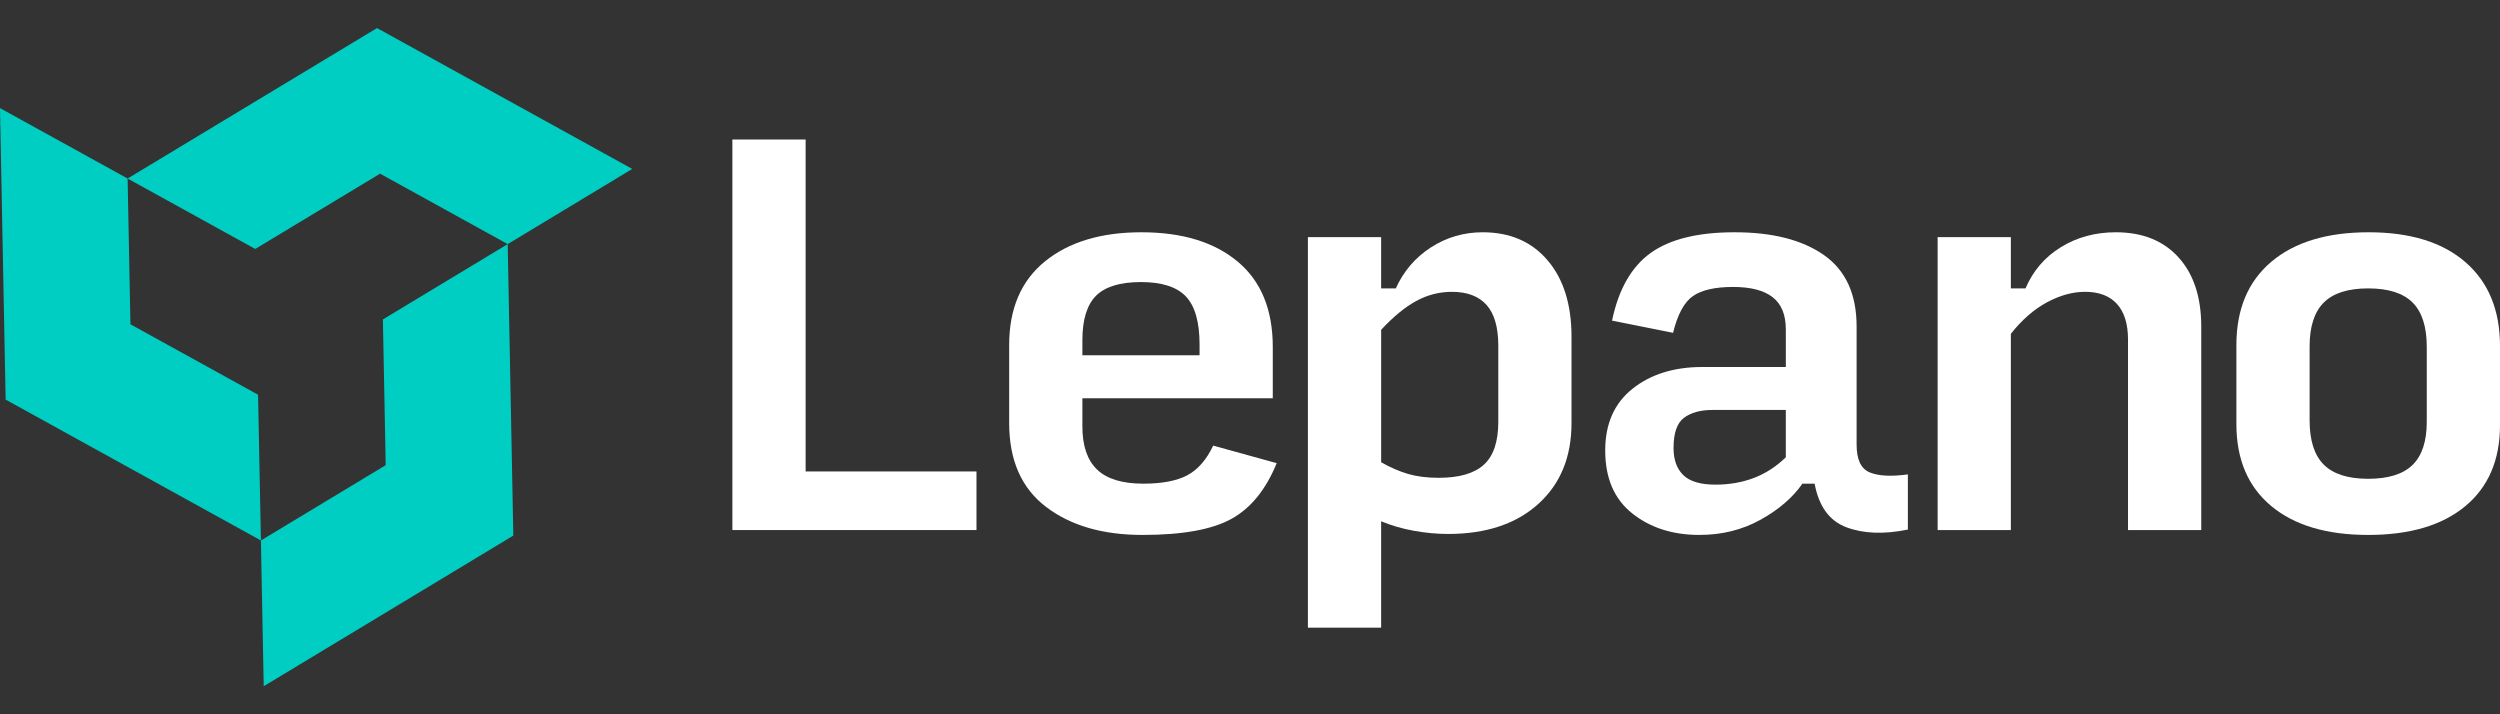
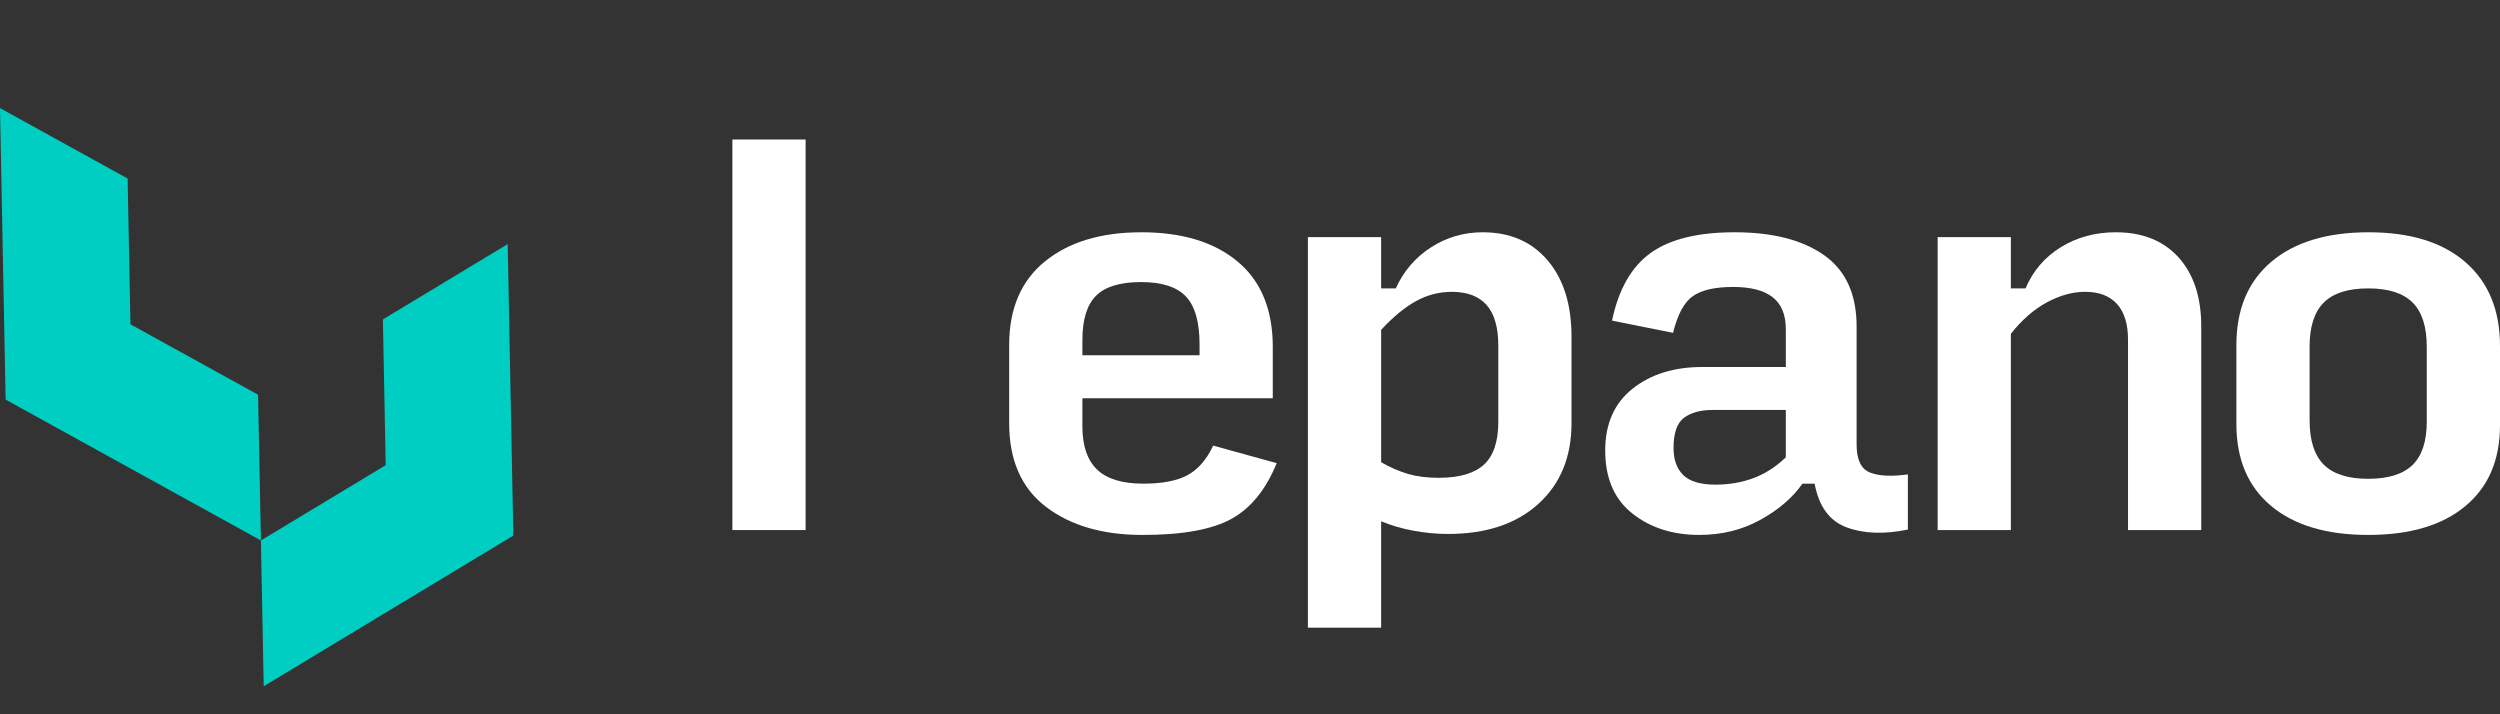
<svg xmlns="http://www.w3.org/2000/svg" width="154" height="44" viewBox="0 0 154 44" fill="none">
  <rect x="0" y="0" width="154" height="44" fill="#333333" stroke="none" />
-   <path d="M45.115 32.651V8.594H49.626V29.042H60.151V32.651H45.115Z" fill="white" />
+   <path d="M45.115 32.651V8.594H49.626V29.042V32.651H45.115Z" fill="white" />
  <path d="M78.644 28.531C77.982 30.155 77.055 31.298 75.862 31.959C74.669 32.621 72.84 32.952 70.374 32.952C67.928 32.952 65.948 32.376 64.435 31.223C62.921 30.07 62.165 28.35 62.165 26.065V21.254C62.165 19.009 62.902 17.29 64.375 16.097C65.848 14.904 67.828 14.308 70.314 14.308C72.819 14.308 74.794 14.909 76.238 16.112C77.681 17.315 78.403 19.069 78.403 21.375V24.532H66.675V26.276C66.675 27.459 66.976 28.341 67.577 28.922C68.179 29.504 69.131 29.794 70.434 29.794C71.577 29.794 72.474 29.624 73.126 29.283C73.777 28.942 74.314 28.331 74.734 27.449L78.643 28.531L78.644 28.531ZM66.675 20.953V21.886H73.893V21.224C73.893 19.841 73.612 18.854 73.051 18.262C72.489 17.671 71.567 17.375 70.284 17.375C69.002 17.375 68.079 17.656 67.517 18.217C66.956 18.778 66.675 19.69 66.675 20.953Z" fill="white" />
  <path d="M89.198 32.892C88.516 32.892 87.815 32.826 87.093 32.696C86.371 32.566 85.699 32.37 85.078 32.11V38.665H80.567V14.608H85.078V17.766H85.98C86.461 16.703 87.183 15.861 88.145 15.24C89.107 14.619 90.17 14.308 91.332 14.308C93.016 14.308 94.35 14.884 95.332 16.037C96.314 17.19 96.805 18.758 96.805 20.743V26.066C96.805 28.151 96.123 29.809 94.76 31.042C93.397 32.275 91.543 32.892 89.197 32.892H89.198ZM88.627 29.433C89.89 29.433 90.817 29.163 91.408 28.624C91.999 28.084 92.295 27.204 92.295 25.984V21.305C92.295 20.166 92.055 19.326 91.574 18.787C91.093 18.247 90.381 17.977 89.439 17.977C88.657 17.977 87.92 18.167 87.229 18.546C86.537 18.926 85.82 19.516 85.079 20.316V28.474C85.64 28.794 86.192 29.034 86.732 29.194C87.274 29.353 87.905 29.433 88.627 29.433Z" fill="white" />
  <path d="M104.684 32.952C103.04 32.952 101.662 32.511 100.55 31.629C99.437 30.747 98.881 29.454 98.881 27.749C98.881 26.106 99.442 24.838 100.565 23.945C101.687 23.053 103.121 22.607 104.865 22.607H110.007V20.292C110.007 19.39 109.736 18.728 109.195 18.307C108.654 17.886 107.842 17.676 106.759 17.676C105.657 17.676 104.835 17.861 104.293 18.232C103.752 18.603 103.341 19.36 103.06 20.502L99.302 19.75C99.702 17.826 100.494 16.438 101.677 15.585C102.86 14.734 104.584 14.308 106.849 14.308C109.195 14.308 111.034 14.779 112.367 15.721C113.701 16.663 114.367 18.126 114.367 20.111V27.388C114.367 28.311 114.638 28.882 115.179 29.102C115.72 29.323 116.502 29.363 117.525 29.223V32.621C116.061 32.922 114.803 32.876 113.751 32.485C112.698 32.094 112.041 31.197 111.781 29.794H111.029C110.428 30.656 109.566 31.398 108.443 32.019C107.32 32.641 106.068 32.951 104.684 32.951L104.684 32.952ZM105.676 29.854C106.518 29.854 107.3 29.719 108.022 29.448C108.743 29.177 109.405 28.752 110.006 28.17V25.253H105.496C104.754 25.253 104.168 25.414 103.737 25.734C103.305 26.055 103.09 26.676 103.09 27.598C103.09 28.32 103.29 28.877 103.692 29.267C104.092 29.658 104.754 29.854 105.676 29.854V29.854Z" fill="white" />
  <path d="M119.359 32.651V14.608H123.869V17.766H124.772C125.233 16.683 125.959 15.837 126.951 15.225C127.944 14.613 129.071 14.308 130.334 14.308C131.978 14.308 133.266 14.824 134.199 15.856C135.131 16.889 135.597 18.307 135.597 20.111V32.651H131.086V20.923C131.086 19.961 130.86 19.229 130.41 18.728C129.959 18.227 129.302 17.976 128.44 17.976C127.678 17.976 126.896 18.192 126.094 18.622C125.292 19.054 124.55 19.701 123.869 20.562V32.651H119.359Z" fill="white" />
  <path d="M145.881 32.952C143.315 32.952 141.32 32.355 139.897 31.162C138.473 29.97 137.762 28.291 137.762 26.126V21.254C137.762 19.049 138.478 17.34 139.912 16.127C141.345 14.914 143.344 14.308 145.911 14.308C148.477 14.308 150.467 14.924 151.88 16.157C153.293 17.39 154 19.109 154 21.314V26.186C154 28.331 153.288 29.995 151.865 31.177C150.441 32.361 148.446 32.952 145.881 32.952H145.881ZM145.881 29.494C147.124 29.494 148.036 29.208 148.618 28.636C149.199 28.065 149.489 27.178 149.489 25.975V21.374C149.489 20.131 149.199 19.219 148.618 18.638C148.036 18.056 147.124 17.765 145.881 17.765C144.638 17.765 143.726 18.056 143.144 18.638C142.562 19.219 142.272 20.122 142.272 21.344V25.885C142.272 27.128 142.562 28.04 143.144 28.621C143.726 29.203 144.638 29.494 145.881 29.494Z" fill="white" />
  <path d="M31.274 15.037L23.586 19.676L23.759 28.654L16.072 33.293L16.245 42.271L31.621 32.992L31.274 15.037Z" fill="#00CEC2" />
-   <path d="M38.947 10.406L23.225 1.729L15.549 6.358L7.861 10.998L15.723 15.336L23.409 10.7L23.41 10.697L31.274 15.037L38.947 10.406Z" fill="#00CEC2" />
  <path d="M7.861 10.998L0 6.66L0.347 24.615L16.072 33.293L15.896 24.314L8.035 19.976L7.861 10.998Z" fill="#00CEC2" />
</svg>